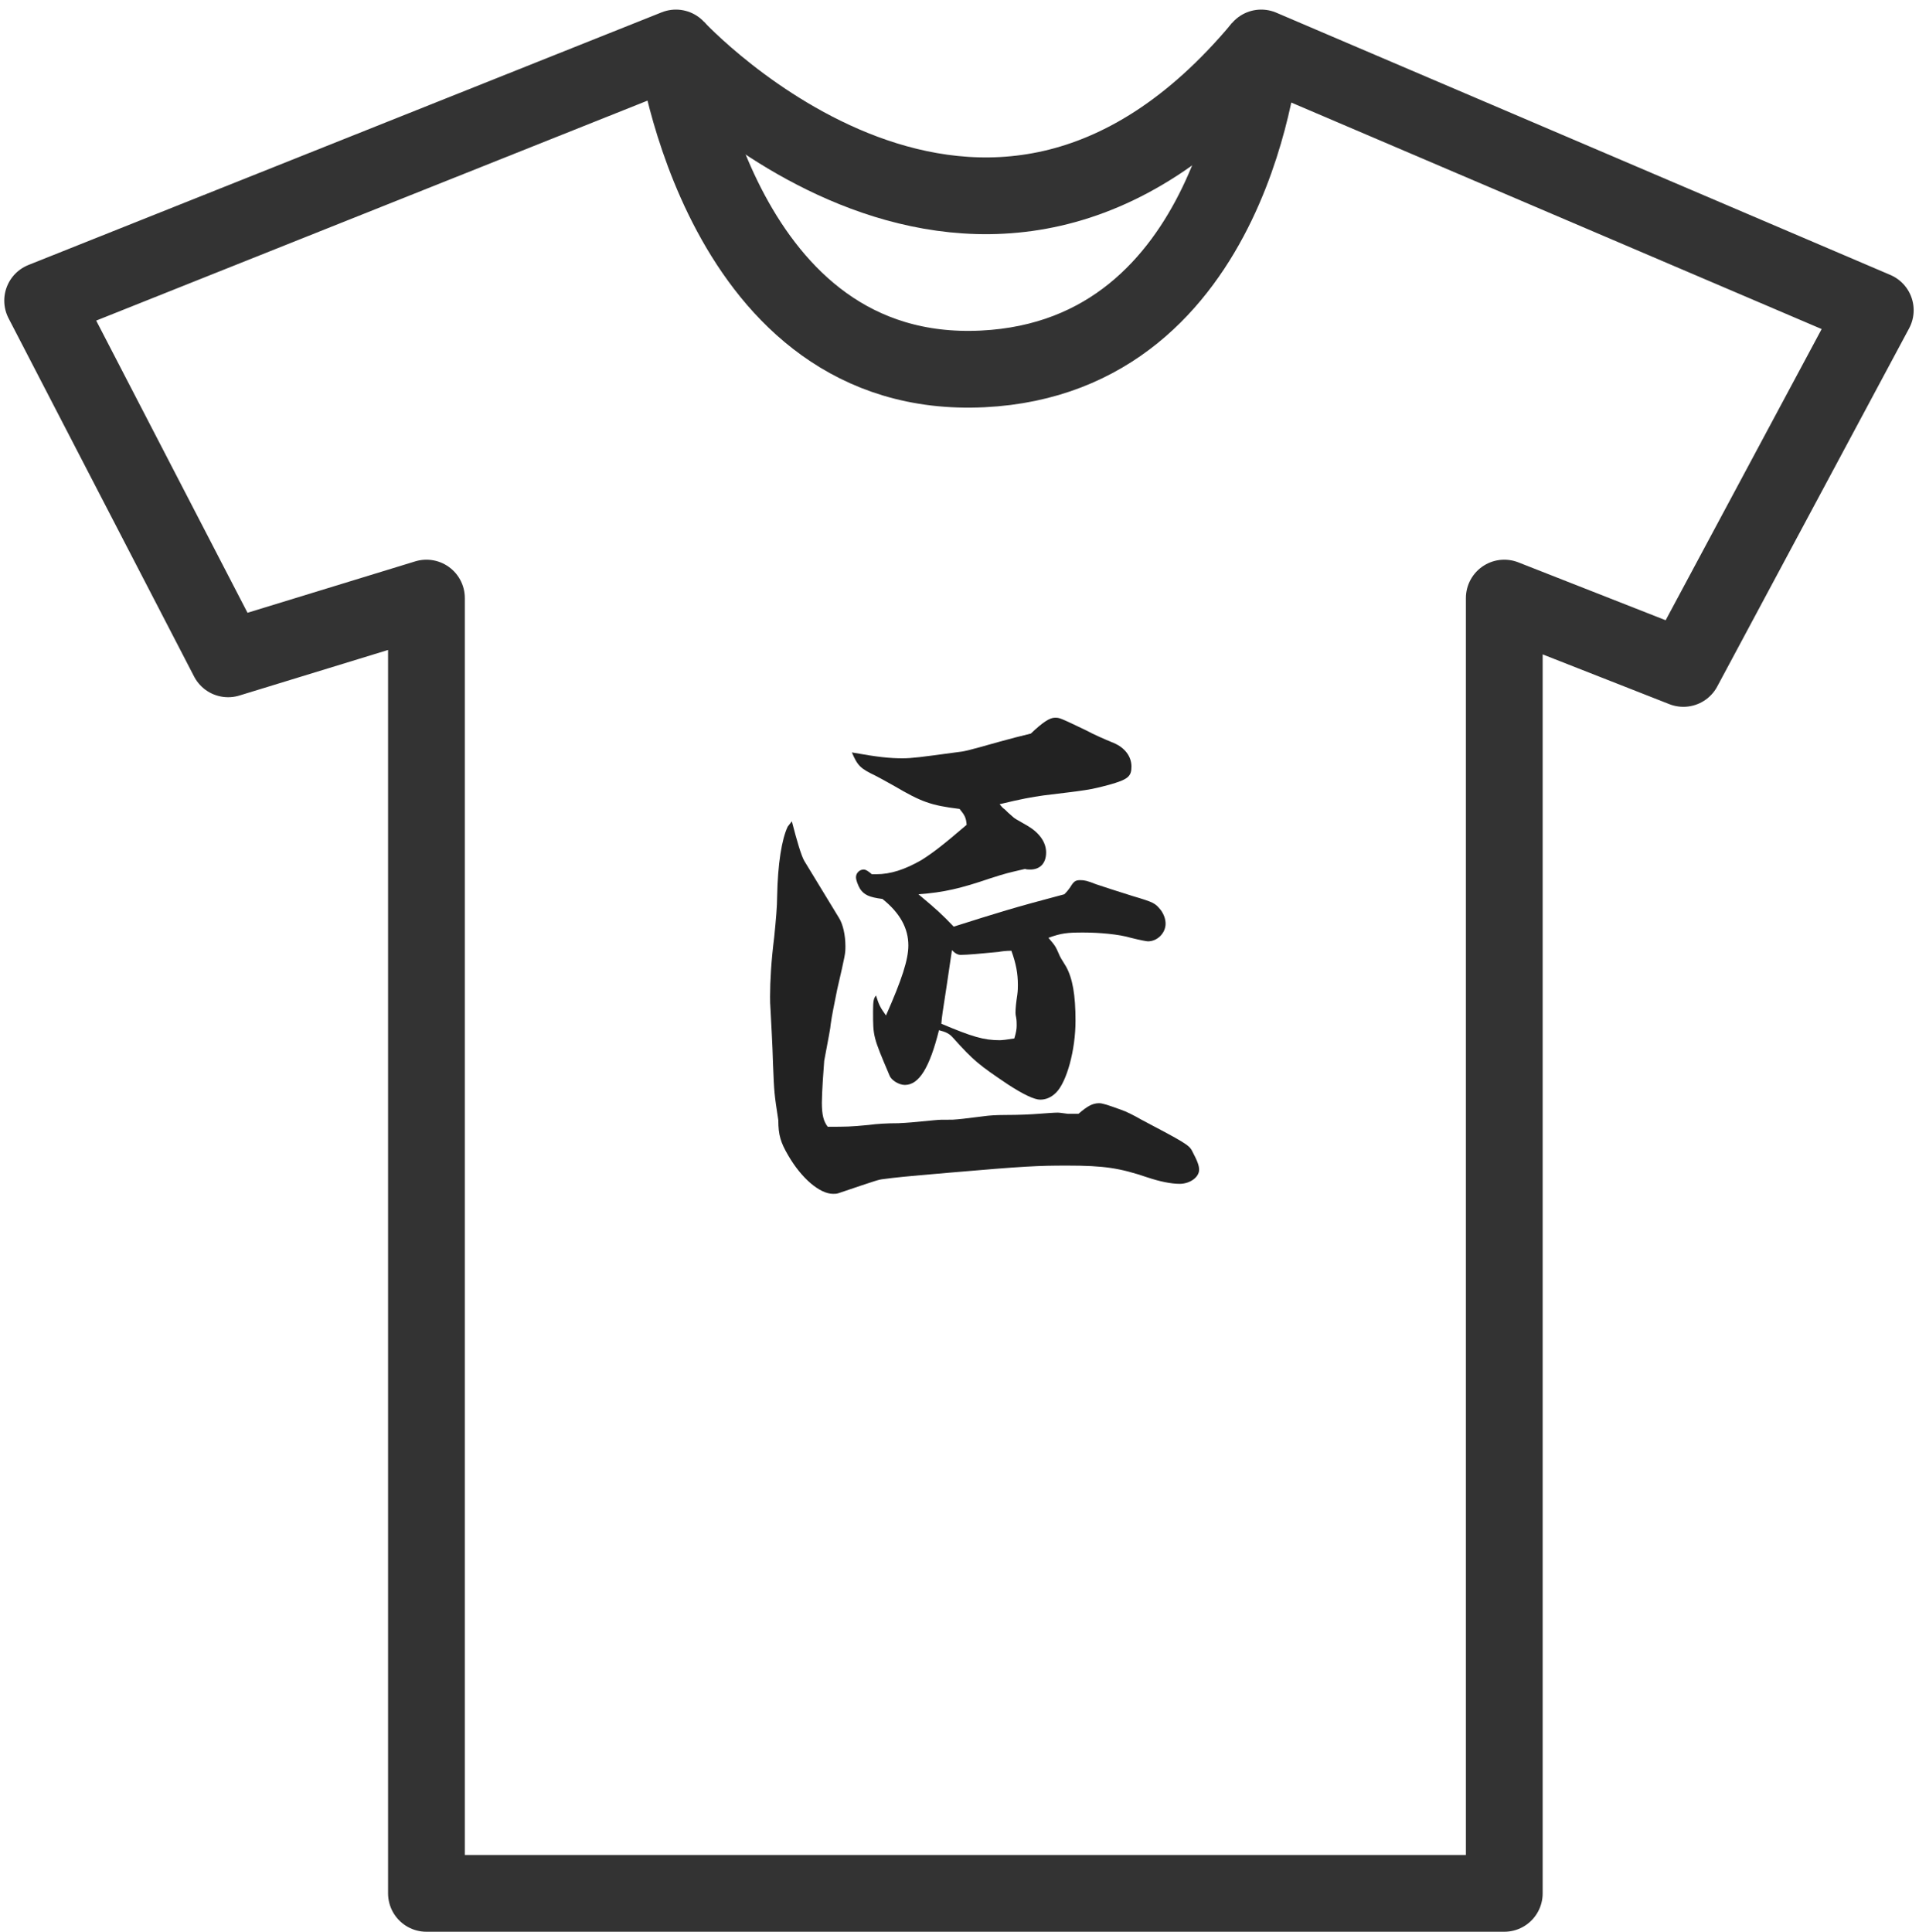
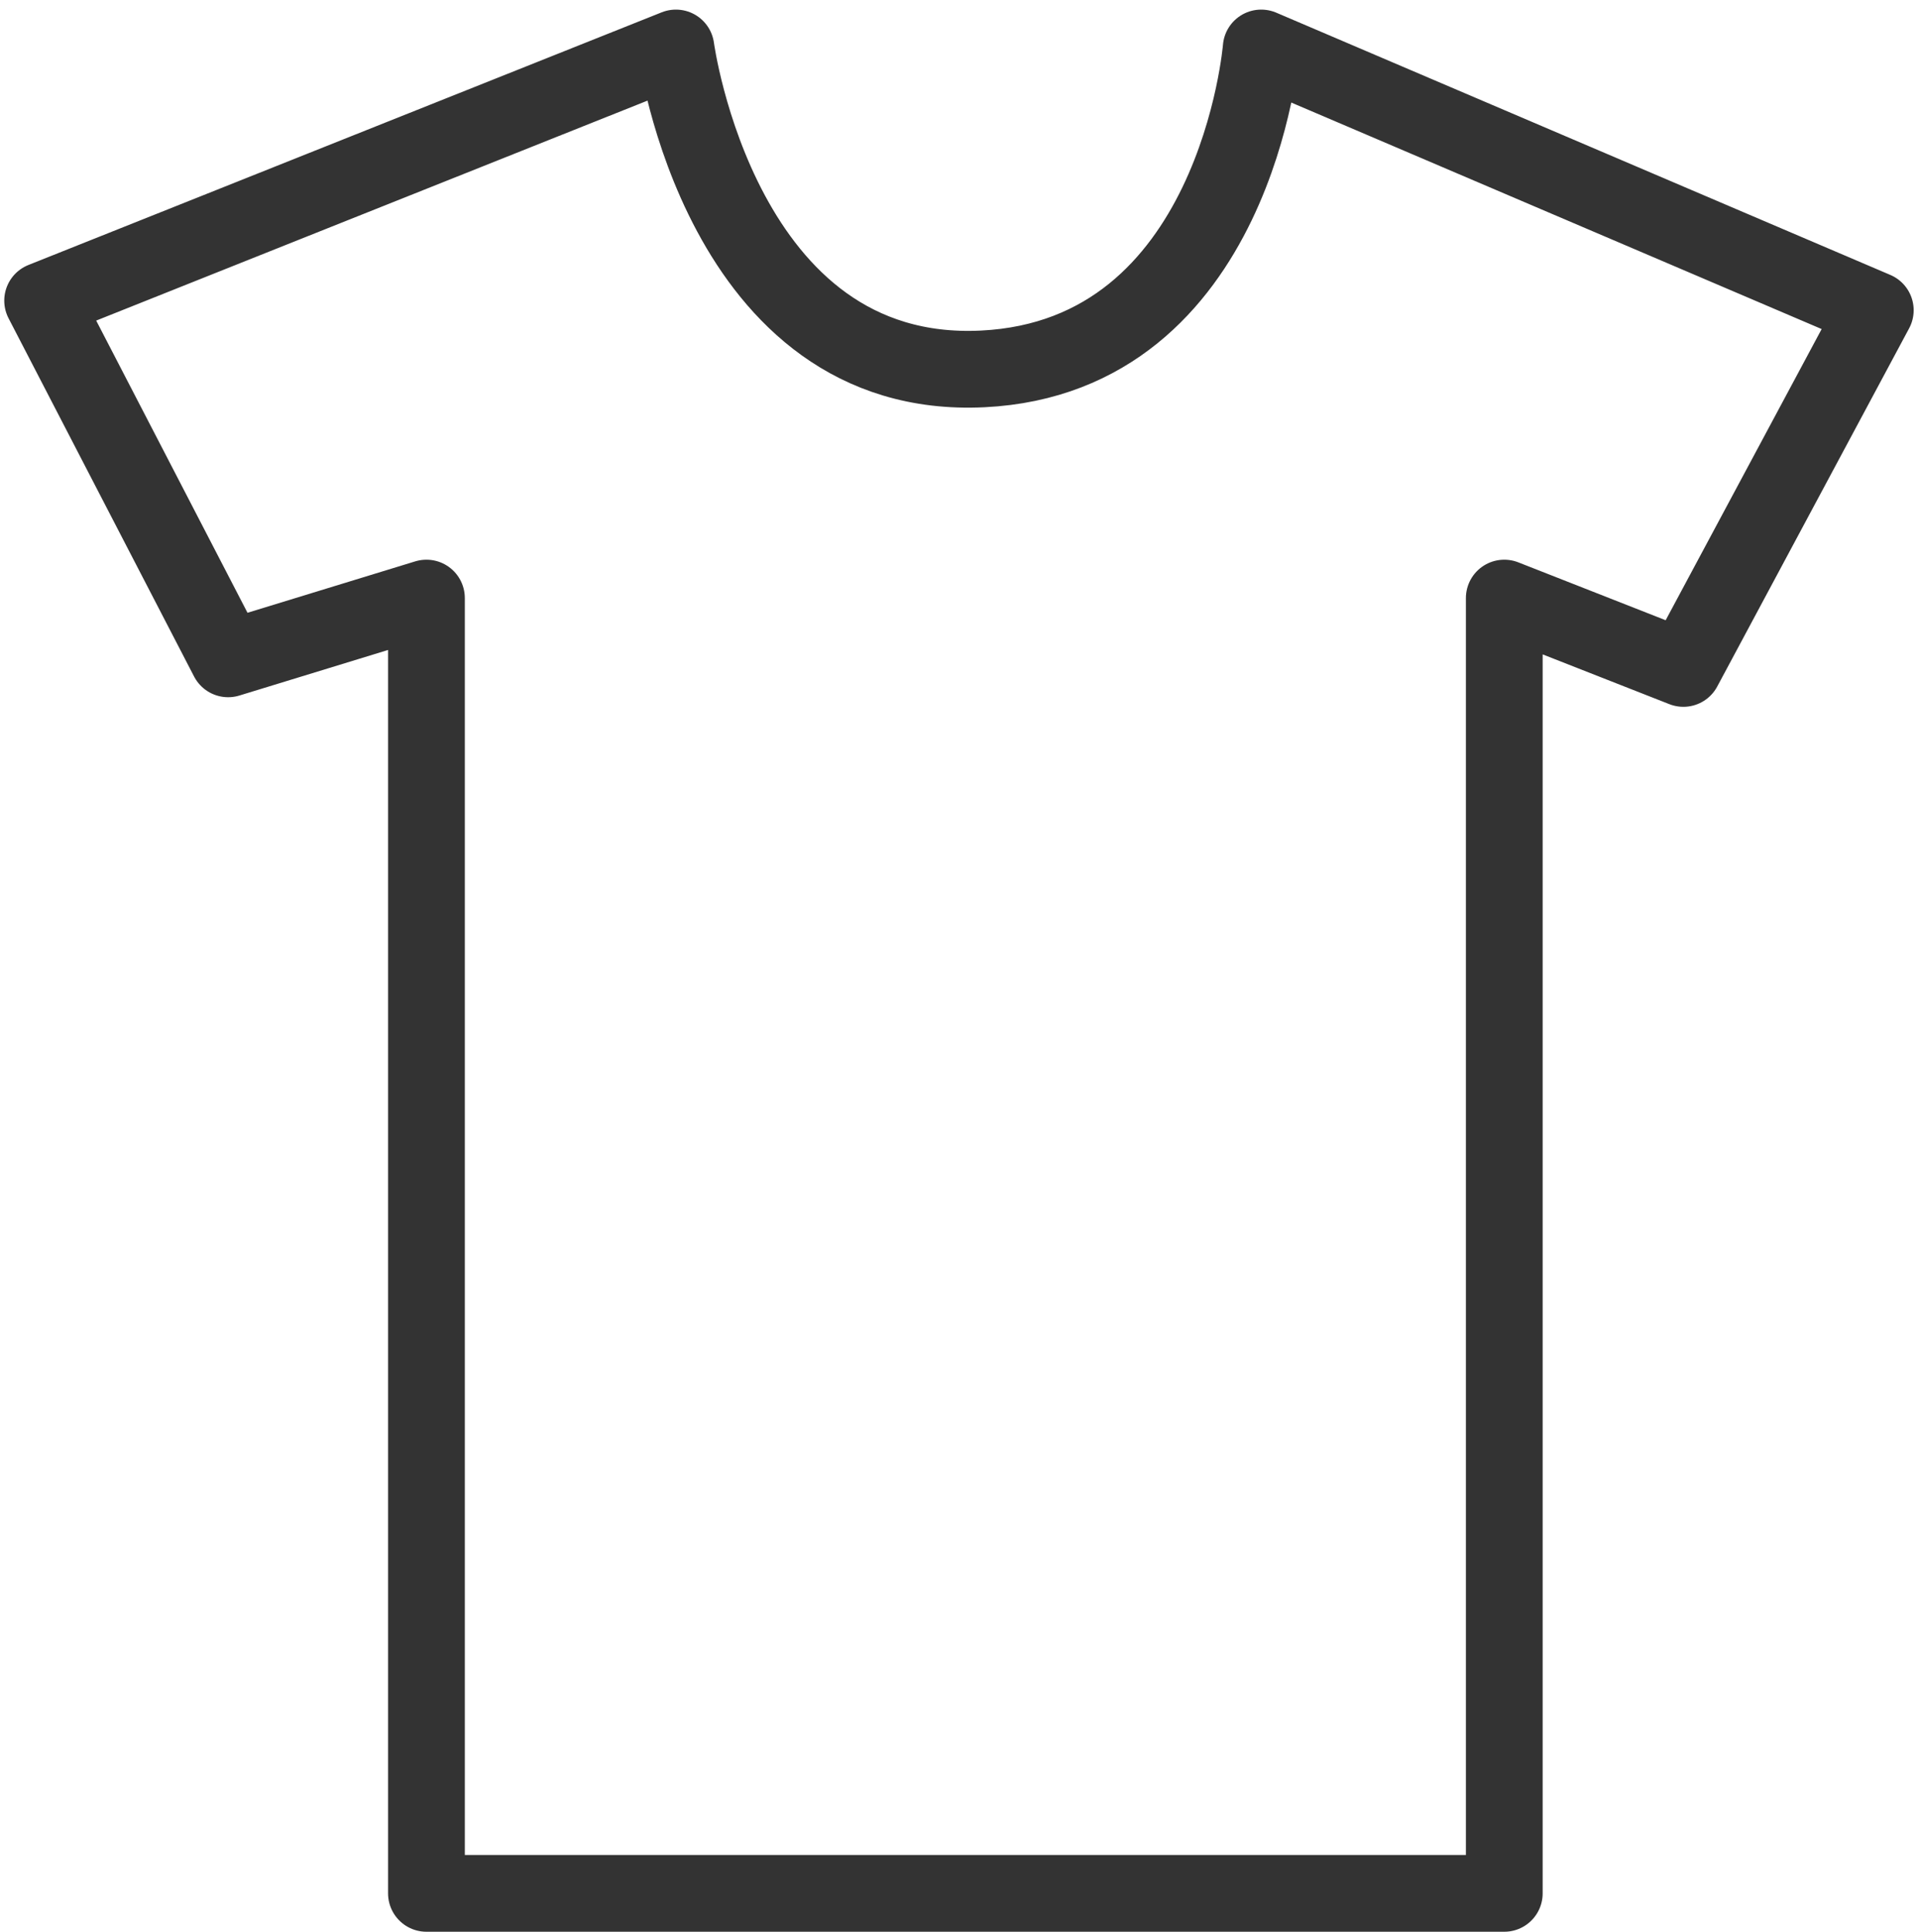
<svg xmlns="http://www.w3.org/2000/svg" version="1.1" id="レイヤー_1" x="0px" y="0px" width="150px" height="151px" viewBox="0 0 150 151" enable-background="new 0 0 150 151" xml:space="preserve">
  <path fill="none" stroke="#333333" stroke-width="6" stroke-linejoin="round" stroke-miterlimit="10" d="M52.833,3.75L3.333,23.5  l14.5,28l15.5-4.75V148h84.25V46.75l14,5.5l15-28l-48-20.5c0,0-1.947,24.12-21.774,25.087C56.309,29.837,52.833,3.75,52.833,3.75z" />
-   <path fill="none" stroke="#333333" stroke-width="6" stroke-linejoin="round" stroke-miterlimit="10" d="M52.833,3.75  c0,0,24,26,45.75,0" />
  <g>
-     <path fill="#222222" d="M65.576,71.743c0.322,0.506,0.506,1.38,0.506,2.208c0,0.598,0,0.598-0.645,3.405   c-0.23,1.15-0.414,2.023-0.506,2.714c0,0.185-0.184,1.15-0.506,2.853c-0.047,0.553-0.184,2.484-0.184,3.267   c0,0.966,0.137,1.472,0.459,1.886c1.473,0,1.748,0,3.176-0.138c0.689-0.093,1.471-0.138,2.346-0.138   c0.873-0.047,0.873-0.047,2.76-0.23c0.506-0.046,0.506-0.046,1.473-0.046c0.645-0.046,0.645-0.046,2.484-0.276   c0.322-0.046,0.873-0.092,1.609-0.092c1.15,0,2.025-0.046,2.623-0.092c0.689-0.046,1.195-0.092,1.518-0.092   c0.092,0,0.092,0,0.783,0.092c0.184,0,0.229,0,0.643,0c0.047,0,0.139,0,0.186,0c0.689-0.598,1.104-0.828,1.609-0.828   c0.275,0,0.689,0.138,1.703,0.506c0.414,0.139,0.965,0.414,1.609,0.782c3.313,1.748,3.727,1.978,3.957,2.438   c0.414,0.781,0.551,1.15,0.551,1.472c0,0.599-0.736,1.104-1.518,1.104c-0.689,0-1.564-0.185-2.529-0.506   c-2.164-0.736-3.404-0.92-6.258-0.92c-2.301,0-3.313,0.045-9.201,0.552c-3.727,0.321-4.141,0.368-5.199,0.506   c-0.367,0.046-0.367,0.046-3.496,1.104c-0.137,0.046-0.275,0.046-0.414,0.046c-1.057,0-2.484-1.242-3.496-2.991   c-0.598-1.012-0.781-1.609-0.781-2.76c-0.322-2.116-0.322-2.116-0.414-4.371c-0.047-1.701-0.139-3.082-0.184-4.048   c-0.047-0.69-0.047-0.92-0.047-1.242c0-1.242,0.092-2.806,0.322-4.646c0.139-1.38,0.23-2.438,0.23-3.128   c0.045-2.622,0.367-4.554,0.828-5.521c0.045-0.046,0.137-0.184,0.322-0.414c0.414,1.61,0.734,2.668,0.965,3.083L65.576,71.743z    M74.547,72.433c3.496-1.104,4.646-1.472,8.648-2.53c0.23-0.23,0.369-0.414,0.461-0.552c0.275-0.46,0.414-0.552,0.781-0.552   c0.322,0,0.553,0.046,1.242,0.322c0.553,0.184,1.52,0.506,2.854,0.92c1.701,0.506,1.748,0.552,2.207,1.104   c0.23,0.322,0.369,0.69,0.369,1.058c0,0.736-0.645,1.38-1.381,1.38c-0.092,0-0.598-0.092-1.334-0.276   c-0.92-0.276-2.438-0.414-3.727-0.414c-1.242,0-1.701,0.046-2.715,0.414c0.506,0.598,0.553,0.644,0.828,1.288   c0.047,0.138,0.23,0.46,0.553,0.966c0.506,0.919,0.736,2.208,0.736,4.232c0,2.301-0.689,4.785-1.518,5.613   c-0.369,0.368-0.783,0.552-1.242,0.552c-0.461,0-1.334-0.414-2.531-1.196c-2.254-1.518-2.668-1.84-4.277-3.634   c-0.277-0.322-0.553-0.46-1.105-0.599c-0.736,2.945-1.564,4.279-2.668,4.279c-0.461,0-1.059-0.369-1.195-0.736   c-1.289-3.037-1.289-3.037-1.289-5.015c0-0.828,0.047-1.013,0.23-1.242c0.23,0.735,0.322,0.92,0.781,1.563   c1.242-2.806,1.748-4.37,1.748-5.474c0-1.334-0.643-2.53-2.023-3.634c-1.059-0.138-1.426-0.322-1.748-0.782   c-0.184-0.322-0.322-0.69-0.322-0.92c0-0.322,0.275-0.598,0.598-0.598c0.184,0,0.369,0.138,0.645,0.368c0.139,0,0.23,0,0.322,0   c1.15,0,2.254-0.368,3.543-1.104c0.873-0.552,1.609-1.104,3.541-2.76c-0.045-0.552-0.137-0.736-0.551-1.242   c-2.256-0.276-2.99-0.552-5.107-1.794c-0.736-0.414-1.242-0.69-1.426-0.782c-1.242-0.598-1.426-0.782-1.887-1.84   c2.025,0.368,2.99,0.46,3.957,0.46c0.736,0,1.426-0.092,4.141-0.46c0.781-0.092,0.781-0.092,3.404-0.828   c1.15-0.322,1.379-0.368,2.484-0.644c0.92-0.874,1.471-1.242,1.885-1.242c0.369,0,0.369,0,2.393,0.966   c0.691,0.368,1.428,0.69,2.209,1.012c0.873,0.368,1.381,1.058,1.381,1.84c0,0.782-0.277,1.012-1.75,1.426   c-1.563,0.414-1.701,0.414-5.105,0.828c-0.967,0.138-1.748,0.276-3.451,0.69c0.186,0.23,0.23,0.276,0.414,0.414   c0.139,0.138,0.322,0.322,0.6,0.552c0.137,0.138,0.229,0.184,1.195,0.736c0.92,0.552,1.426,1.288,1.426,2.07   c0,0.828-0.459,1.334-1.242,1.334c-0.092,0-0.275,0-0.414-0.046c-1.379,0.322-1.426,0.322-2.715,0.736   c-2.299,0.782-3.633,1.104-5.611,1.242C73.166,71.053,73.627,71.467,74.547,72.433z M73.994,77.079   c-0.32,2.07-0.367,2.347-0.414,2.944c2.393,1.012,3.313,1.288,4.555,1.288c0.186,0,0.6-0.046,1.15-0.138   c0.139-0.46,0.184-0.736,0.184-1.012c0-0.139,0-0.414-0.045-0.645c-0.047-0.184-0.047-0.322-0.047-0.368   c0-0.321,0.047-0.782,0.139-1.38c0.047-0.322,0.047-0.598,0.047-0.782c0-0.874-0.139-1.656-0.508-2.668   c-0.414,0-0.781,0.046-1.012,0.092c-1.426,0.138-2.438,0.23-2.943,0.23c-0.23,0-0.414-0.092-0.691-0.368   C74.225,75.515,74.088,76.436,73.994,77.079z" />
-   </g>
+     </g>
</svg>